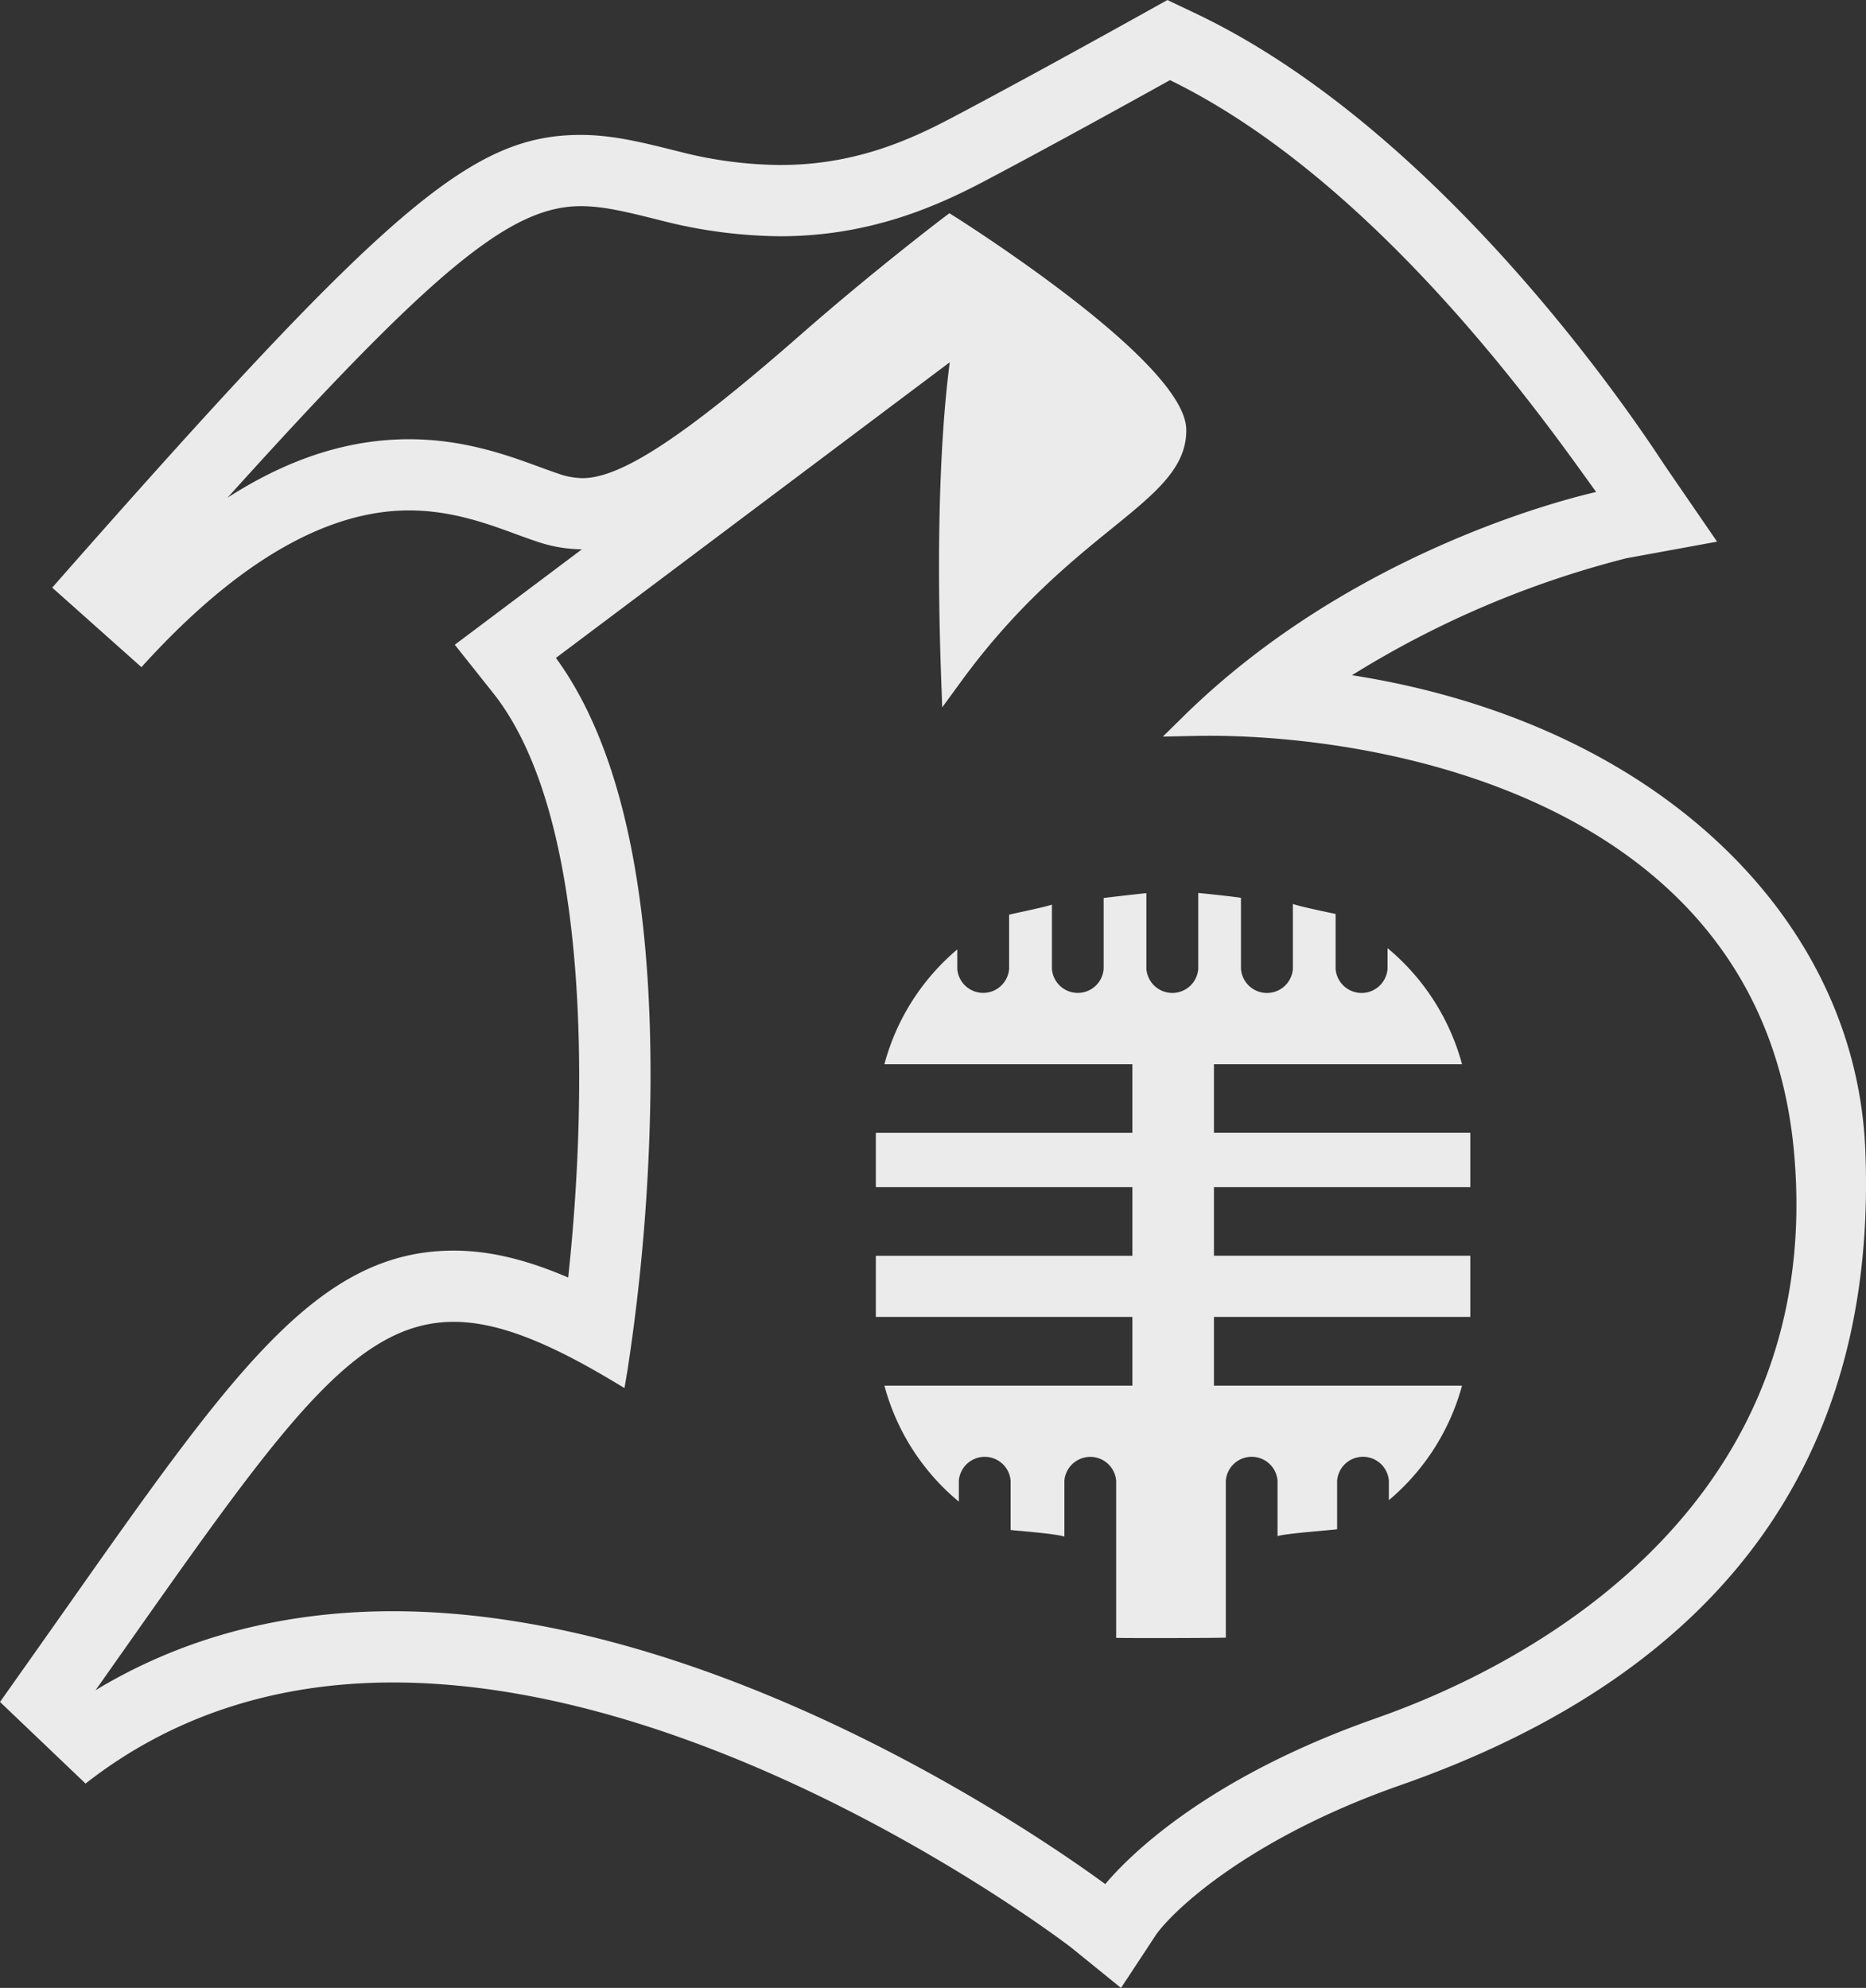
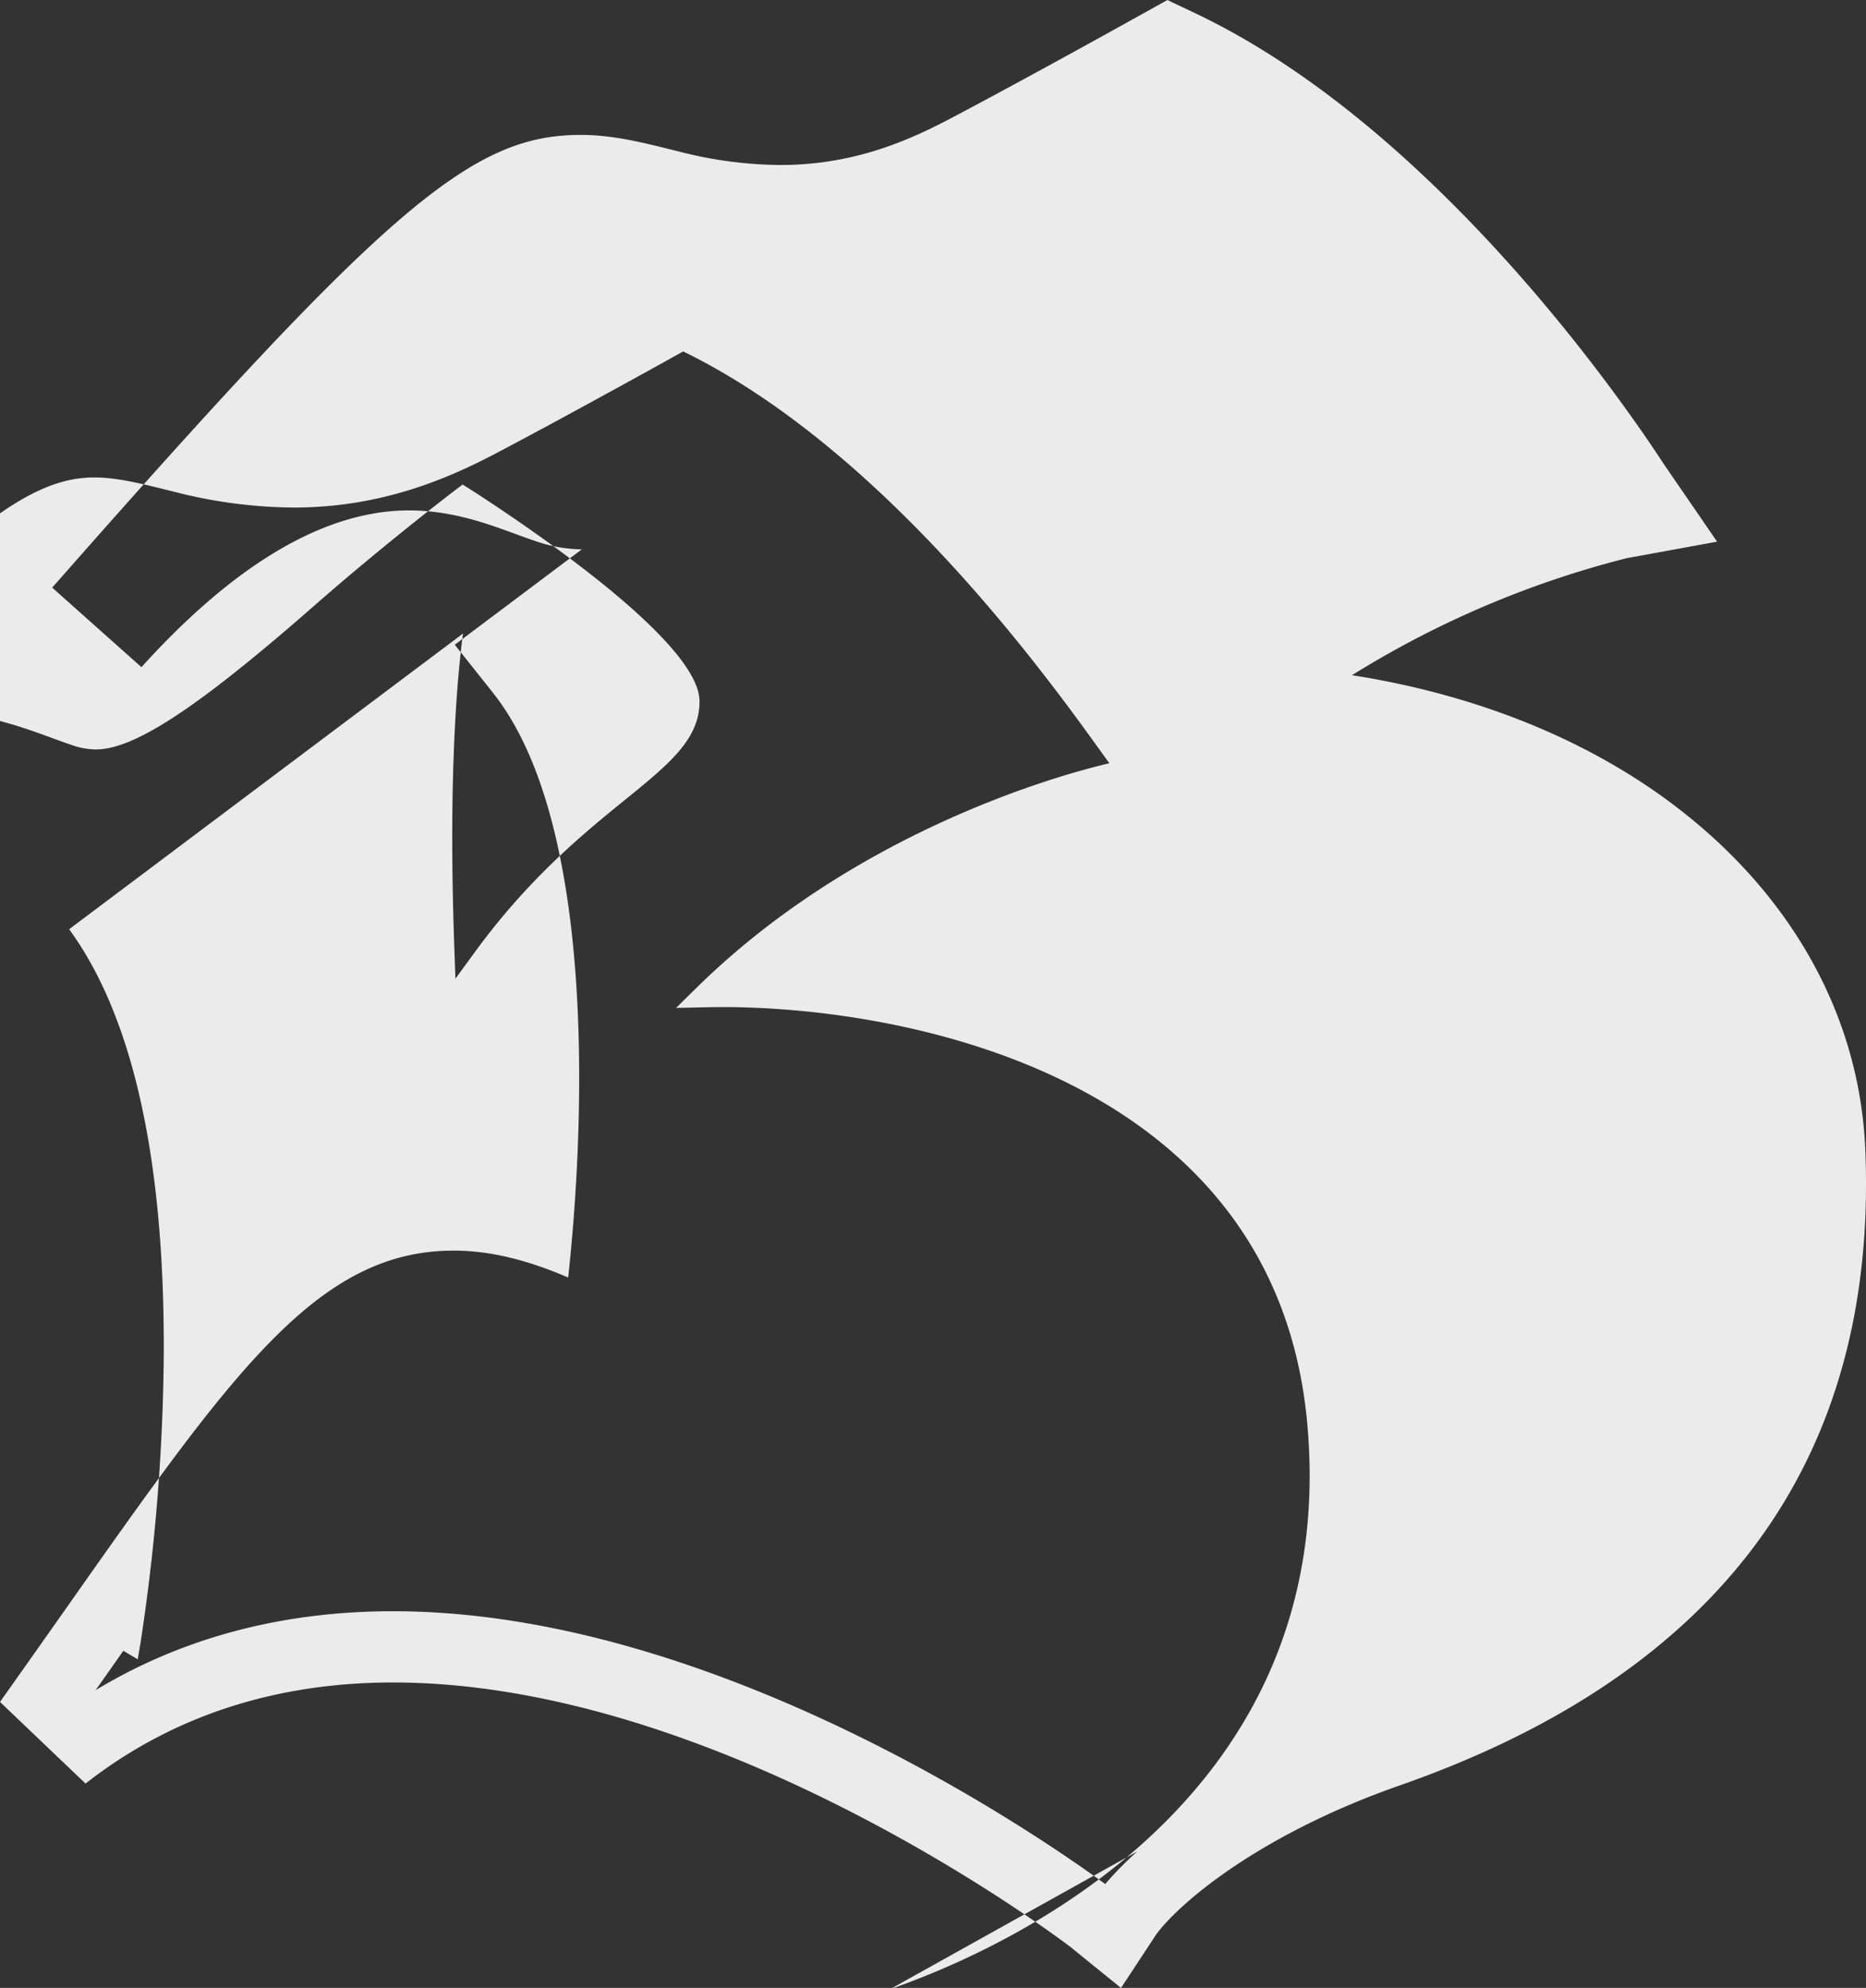
<svg xmlns="http://www.w3.org/2000/svg" width="268.019" height="285.584" viewBox="0 0 268.019 285.584">
  <rect x="0" y="0" width="268.019" height="285.584" fill="#333333" stroke="none" />
  <g id="Group_1482" data-name="Group 1482" transform="translate(-183.763 -94.654)" opacity="0.9">
-     <path id="Path_5771" data-name="Path 5771" d="M365.542,255.1h35.633a32.791,32.791,0,0,0-10.7-16.672v2.994a3.74,3.74,0,0,1-7.457,0v-7.9c-.125-.04-4.819-.982-6.138-1.438v9.335a3.738,3.738,0,0,1-7.454,0V231.208c-.381-.1-4.416-.544-6.137-.706v10.915a3.736,3.736,0,0,1-7.45,0V230.529c-1.664.165-5.685.632-6.138.7v10.192a3.726,3.726,0,0,1-7.43,0V232.18c-1.282.427-5.962,1.365-6.151,1.452v7.785a3.733,3.733,0,0,1-7.443,0v-2.8A32.554,32.554,0,0,0,318.211,255.1h35.616v9.864H316.98v7.809h36.847v9.851H316.98v8.789h36.847v9.875H318.211a32.555,32.555,0,0,0,10.69,16.658v-3a3.73,3.73,0,0,1,7.437,0v7.069c.125.06,6.391.5,7.724.953v-8.022a3.73,3.73,0,0,1,7.436,0v22.566c.412.064,15.292.037,15.749-.037v-22.53a3.726,3.726,0,0,1,7.43,0V322.9c1.139-.393,8.393-.906,8.558-.99v-6.968a3.726,3.726,0,0,1,7.43,0v2.8a32.736,32.736,0,0,0,10.51-16.456H365.542v-9.875h36.823V282.62H365.542v-9.851h36.823V264.96H365.542Z" transform="translate(-7.417 -7.564)" fill="#fff" />
-     <path id="Path_5772" data-name="Path 5772" d="M451.682,259.868c-.79-19.482-10.86-37.309-28.355-50.195-12.425-9.152-28.1-15.321-45.375-18.015a139.351,139.351,0,0,1,39.418-16.805l13.023-2.382L422.9,161.556c-1.316-1.921-30.055-47.228-67.462-65l-4-1.9-3.865,2.155c-.161.09-16.171,9.013-27.334,14.89-6.252,3.292-14.04,6.657-24.389,6.657a59.434,59.434,0,0,1-14.424-1.9l-.954-.237c-4.509-1.124-8.769-2.185-13.3-2.185-15.737,0-27.8,10.333-75.911,65.038L204.078,190.5c13.515-14.942,26.448-22.518,38.437-22.518,6.064,0,11.152,1.866,15.241,3.365,1.069.393,2.059.754,2.967,1.056a20.744,20.744,0,0,0,6.615,1.17L249.086,187.28l5.486,6.906c14.443,18.183,13.435,59.707,10.8,84-6.128-2.641-11.429-3.866-16.449-3.866-19.5,0-31.636,17.243-55.811,51.6q-4.364,6.2-9.348,13.239l12.288,11.727c12.3-9.637,27.16-14.523,44.156-14.523,47.543,0,96.7,37.526,97.354,38.033l7.216,5.85,5.079-7.72c3.151-4.285,14.457-14.2,35.016-21.395,46.132-16.151,68.611-46.854,66.811-91.256m-70.193,81.6c-24.585,8.608-35.717,19.971-38.974,23.852-8.406-6.167-55.635-39.2-102.307-39.2-15.918,0-30.265,3.812-42.718,11.345q2.054-2.914,3.988-5.663c22.835-32.447,33.256-47.257,47.446-47.257,5.9,0,12.835,2.554,22.47,8.281l2.066,1.229.4-2.37a286.74,286.74,0,0,0,3.33-40.494c.247-28.492-4.322-49.344-13.582-62.024l56.572-42.48c-.854,6.412-2.114,20.585-1.258,44.817l.169,4.769,2.814-3.853c7.811-10.7,15.751-17.141,21.549-21.845,6.1-4.951,10.511-8.527,10.688-13.742.055-1.593.219-6.443-16.669-19.467-8.077-6.229-16.3-11.425-16.383-11.477l-.967-.608-.91.689c-.1.075-9.924,7.536-20.38,16.7-16.75,14.681-25.85,20.669-31.407,20.669a10.876,10.876,0,0,1-3.476-.647c-.818-.272-1.709-.6-2.673-.953-4.592-1.685-10.883-3.991-18.764-3.991-8.707,0-17.3,2.761-26.072,8.4,29.8-33.05,40.74-41.883,50.738-41.883,3.27,0,6.6.83,10.819,1.881l.965.241a70.52,70.52,0,0,0,16.889,2.2c12.65,0,22.227-4.188,29.155-7.836,9.884-5.2,23.488-12.747,26.8-14.591,30.354,14.8,54.786,50.32,61.214,59.165-8.931,2.075-37.214,10.527-59.272,32.229l-2.964,2.916,4.157-.089c.95-.021,1.891-.031,2.829-.031,26.55.085,79.248,10.221,83.681,59.932s-36.124,72.834-59.968,81.182" transform="translate(0 0)" fill="#fff" />
+     <path id="Path_5772" data-name="Path 5772" d="M451.682,259.868c-.79-19.482-10.86-37.309-28.355-50.195-12.425-9.152-28.1-15.321-45.375-18.015a139.351,139.351,0,0,1,39.418-16.805l13.023-2.382L422.9,161.556c-1.316-1.921-30.055-47.228-67.462-65l-4-1.9-3.865,2.155c-.161.09-16.171,9.013-27.334,14.89-6.252,3.292-14.04,6.657-24.389,6.657a59.434,59.434,0,0,1-14.424-1.9l-.954-.237c-4.509-1.124-8.769-2.185-13.3-2.185-15.737,0-27.8,10.333-75.911,65.038L204.078,190.5c13.515-14.942,26.448-22.518,38.437-22.518,6.064,0,11.152,1.866,15.241,3.365,1.069.393,2.059.754,2.967,1.056a20.744,20.744,0,0,0,6.615,1.17L249.086,187.28l5.486,6.906c14.443,18.183,13.435,59.707,10.8,84-6.128-2.641-11.429-3.866-16.449-3.866-19.5,0-31.636,17.243-55.811,51.6q-4.364,6.2-9.348,13.239l12.288,11.727c12.3-9.637,27.16-14.523,44.156-14.523,47.543,0,96.7,37.526,97.354,38.033l7.216,5.85,5.079-7.72c3.151-4.285,14.457-14.2,35.016-21.395,46.132-16.151,68.611-46.854,66.811-91.256m-70.193,81.6c-24.585,8.608-35.717,19.971-38.974,23.852-8.406-6.167-55.635-39.2-102.307-39.2-15.918,0-30.265,3.812-42.718,11.345q2.054-2.914,3.988-5.663l2.066,1.229.4-2.37a286.74,286.74,0,0,0,3.33-40.494c.247-28.492-4.322-49.344-13.582-62.024l56.572-42.48c-.854,6.412-2.114,20.585-1.258,44.817l.169,4.769,2.814-3.853c7.811-10.7,15.751-17.141,21.549-21.845,6.1-4.951,10.511-8.527,10.688-13.742.055-1.593.219-6.443-16.669-19.467-8.077-6.229-16.3-11.425-16.383-11.477l-.967-.608-.91.689c-.1.075-9.924,7.536-20.38,16.7-16.75,14.681-25.85,20.669-31.407,20.669a10.876,10.876,0,0,1-3.476-.647c-.818-.272-1.709-.6-2.673-.953-4.592-1.685-10.883-3.991-18.764-3.991-8.707,0-17.3,2.761-26.072,8.4,29.8-33.05,40.74-41.883,50.738-41.883,3.27,0,6.6.83,10.819,1.881l.965.241a70.52,70.52,0,0,0,16.889,2.2c12.65,0,22.227-4.188,29.155-7.836,9.884-5.2,23.488-12.747,26.8-14.591,30.354,14.8,54.786,50.32,61.214,59.165-8.931,2.075-37.214,10.527-59.272,32.229l-2.964,2.916,4.157-.089c.95-.021,1.891-.031,2.829-.031,26.55.085,79.248,10.221,83.681,59.932s-36.124,72.834-59.968,81.182" transform="translate(0 0)" fill="#fff" />
  </g>
</svg>